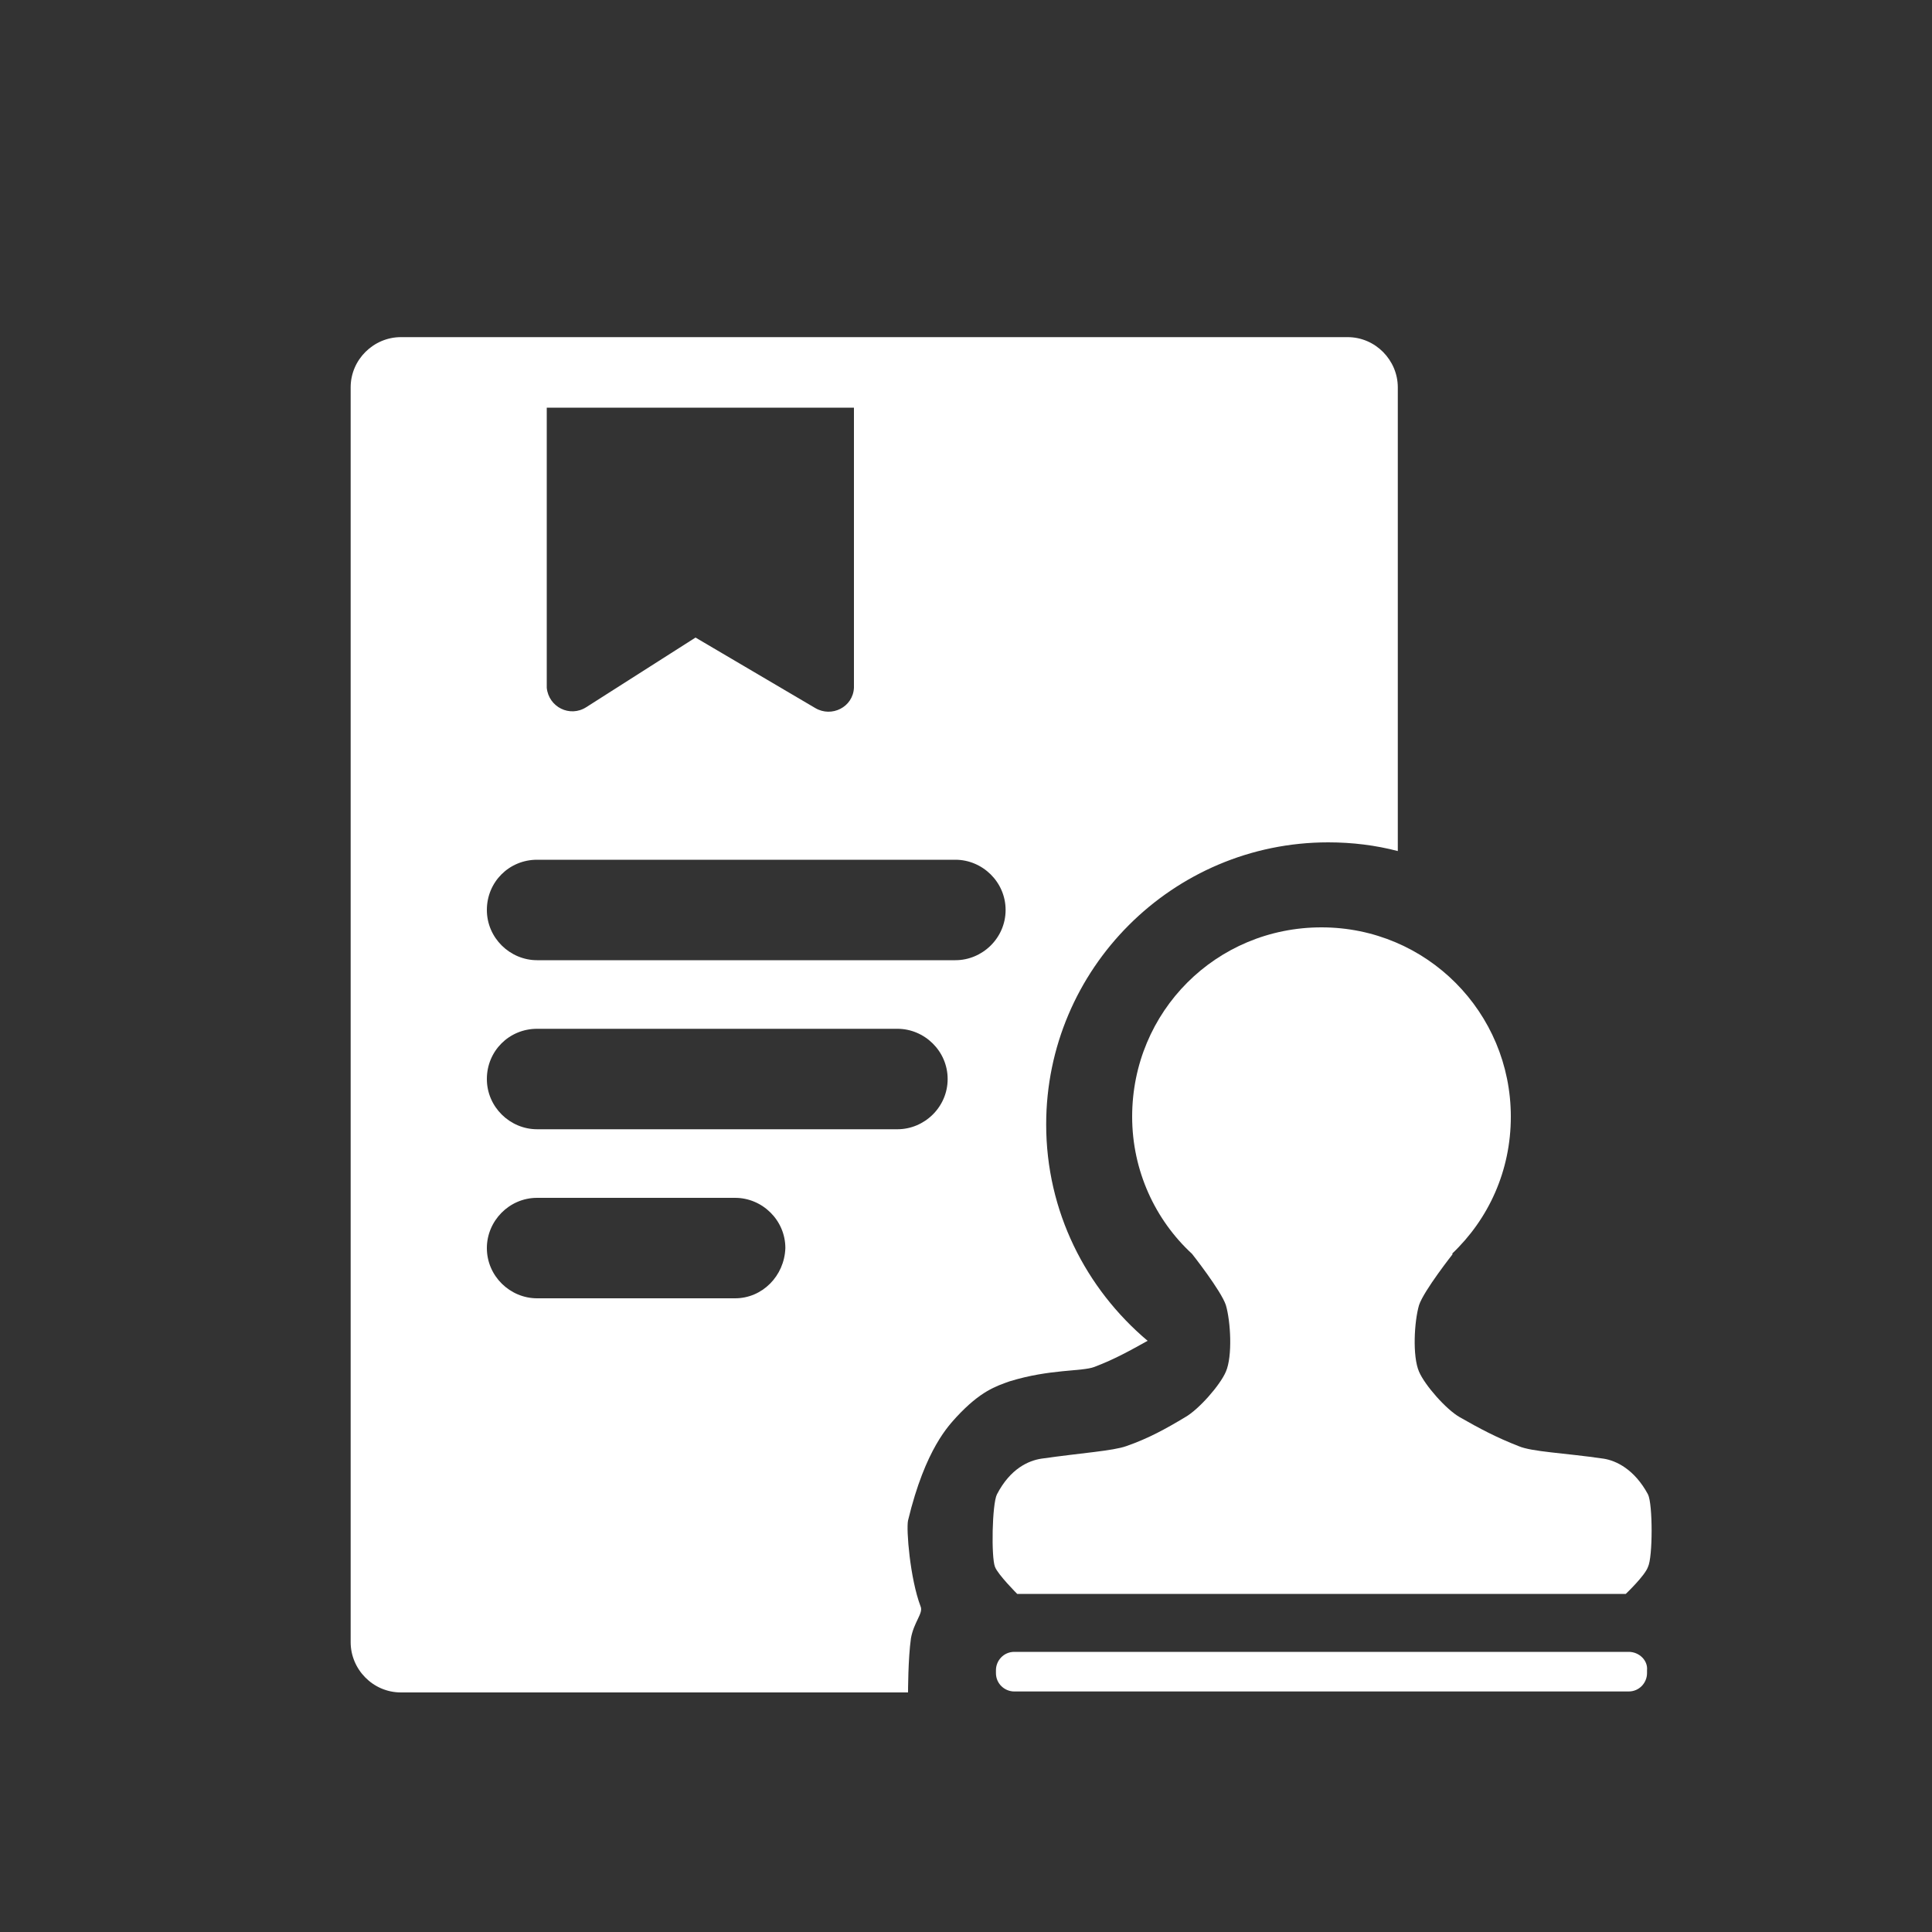
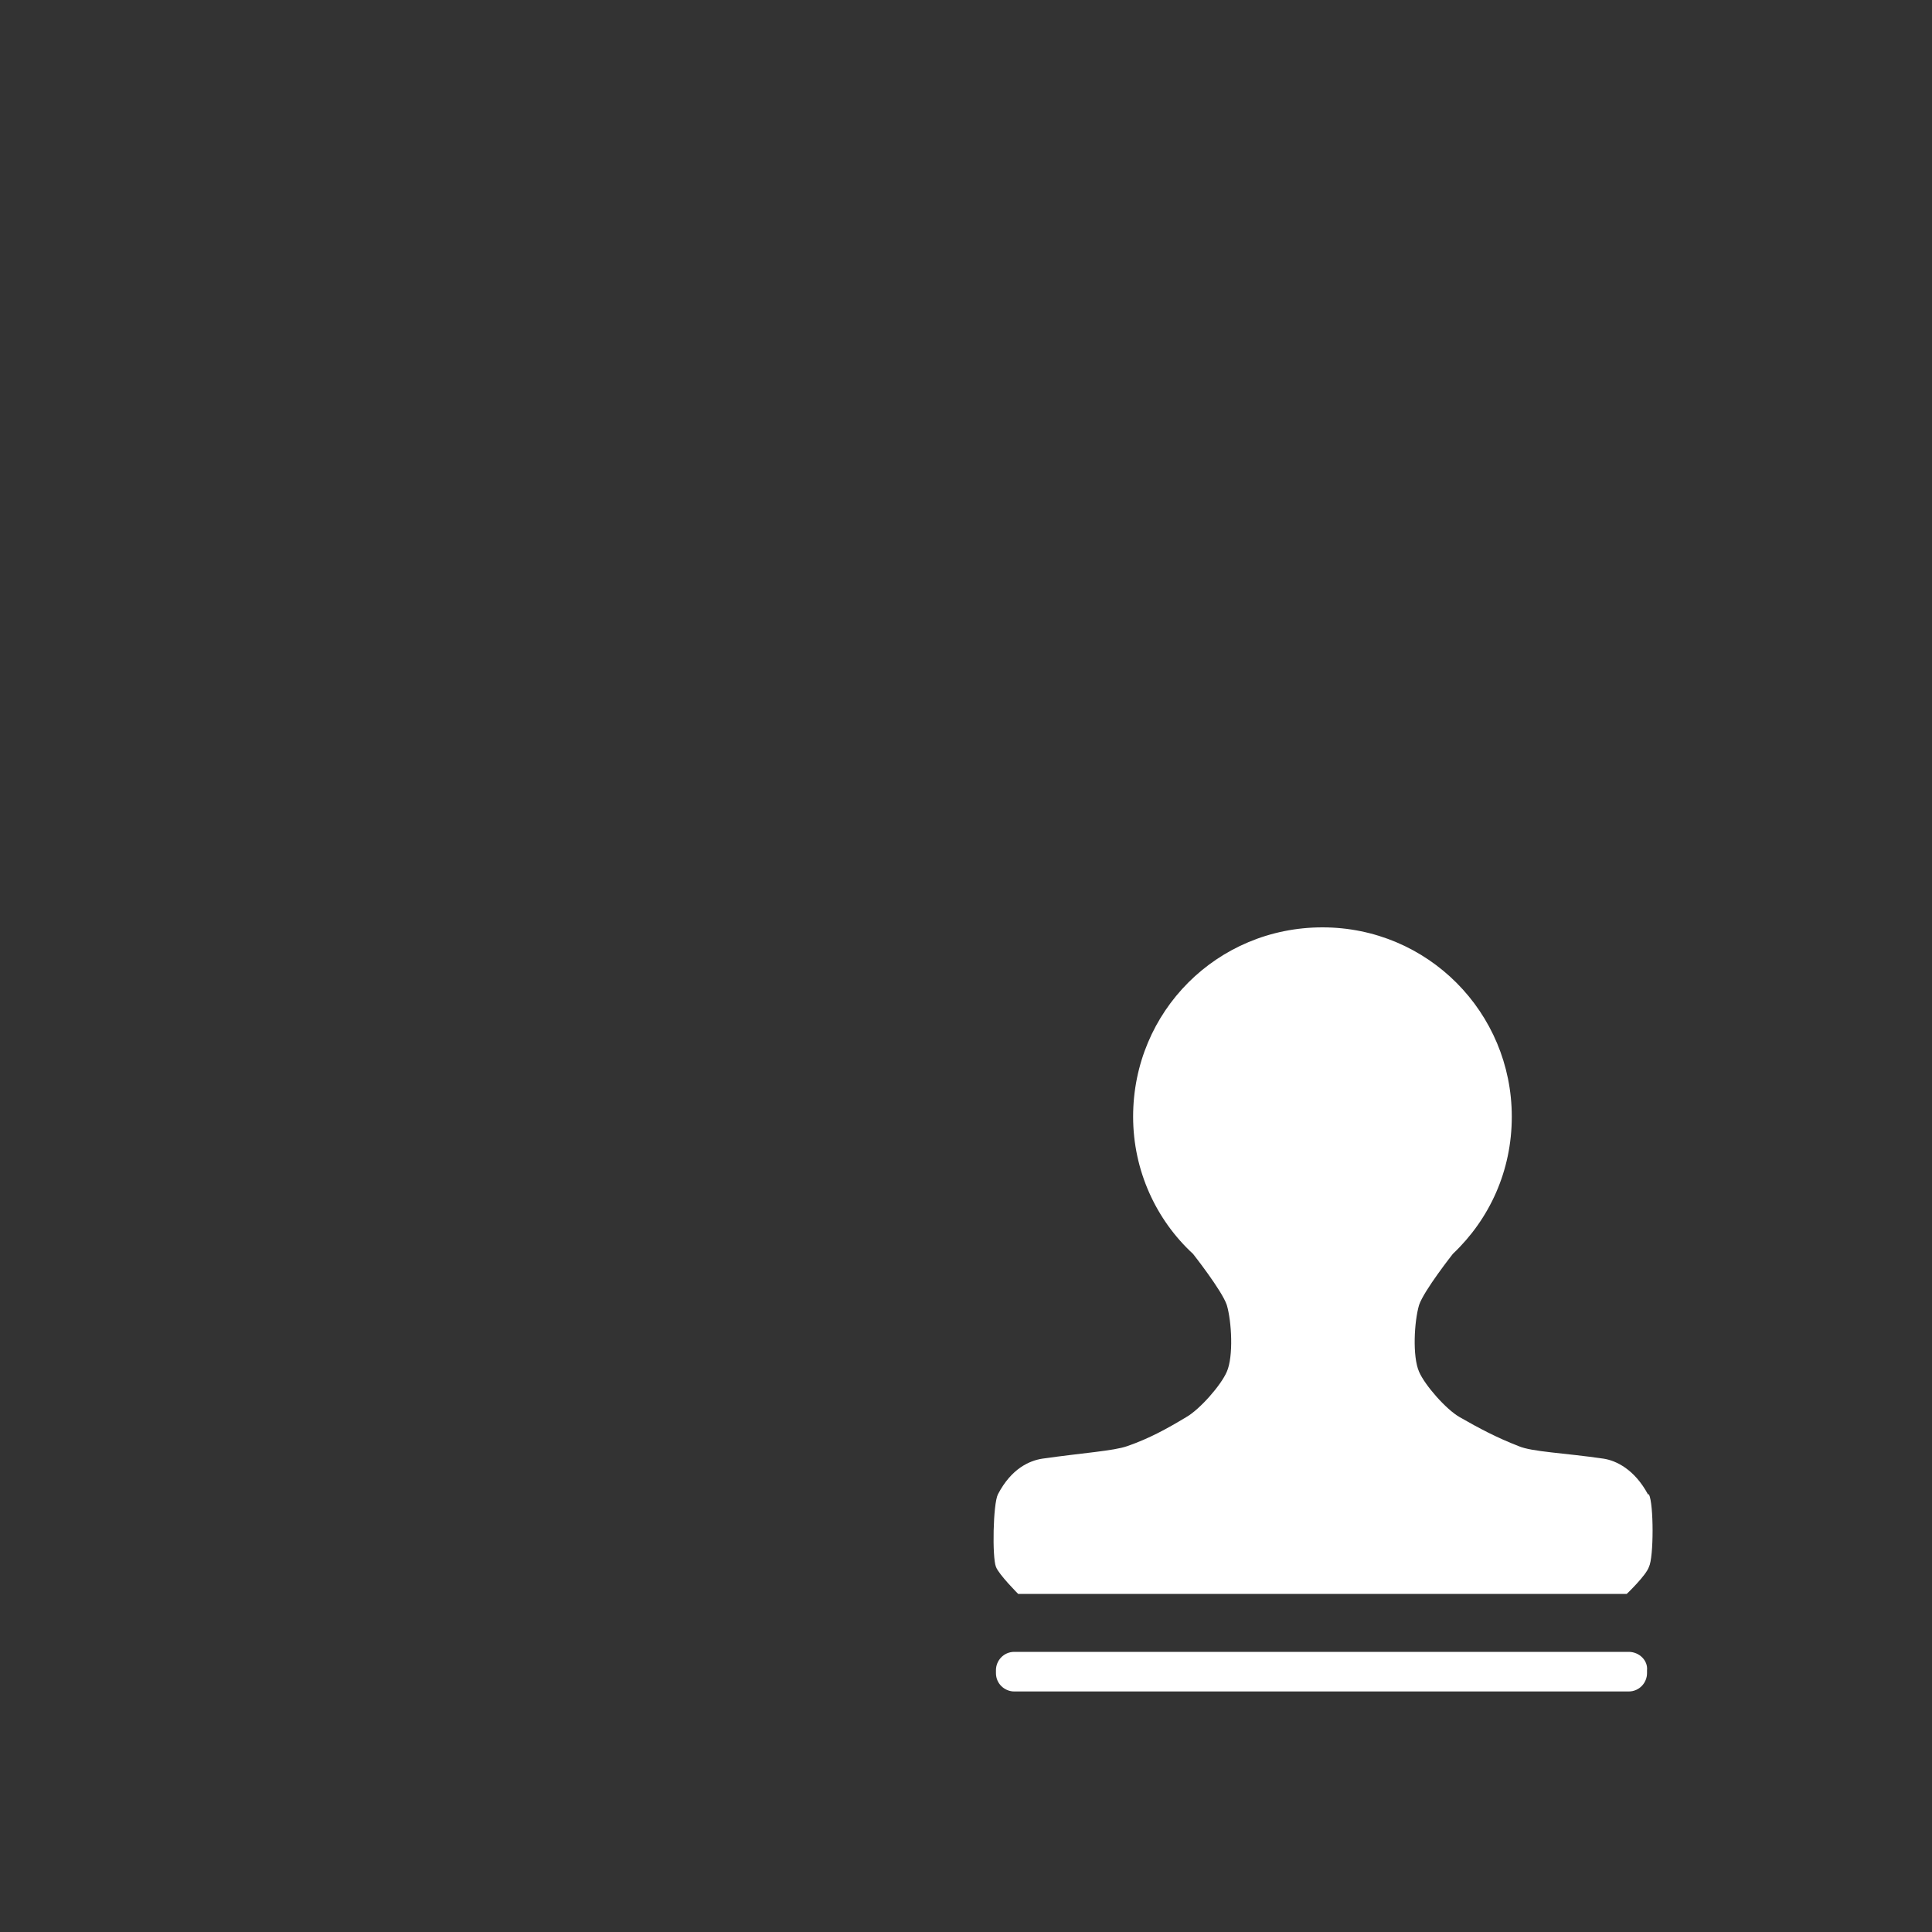
<svg xmlns="http://www.w3.org/2000/svg" t="1724402726359" class="icon" viewBox="0 0 1024 1024" version="1.1" p-id="15810" width="200" height="200">
  <rect x="0" y="0" width="1024" height="1024" fill="#333333" stroke="none" />
-   <path d="M580.096 724.48c10.752-4.096 18.944-8.704 28.16-13.824-32.768-27.648-53.76-68.608-53.76-114.688 0-82.432 67.072-149.504 149.504-149.504 12.8 0 25.088 1.536 36.864 4.608v-245.76c0-14.336-11.776-26.624-26.624-26.624h-501.76c-14.336 0-26.624 11.776-26.624 26.624V870.4c0 14.336 11.776 26.624 26.624 26.624H481.28s0-17.92 1.536-28.672c1.536-8.704 6.656-13.312 5.12-16.896-5.632-14.848-7.68-40.96-6.656-45.568 9.216-38.4 22.016-50.688 25.6-54.784 12.8-13.824 20.992-16.384 28.16-18.944 21.504-6.656 38.4-5.12 45.056-7.68zM452.608 216.064v148.48c-0.512 10.24-11.776 15.872-20.48 10.752L368.64 337.92l-57.856 36.864c-8.704 5.632-19.968 0-20.992-10.24v-148.48h162.816z m-62.976 472.064H284.672c-14.336 0-26.624-11.776-26.624-26.624 0-14.336 11.776-26.624 26.624-26.624h104.96c14.336 0 26.624 11.776 26.624 26.624-0.512 14.848-12.288 26.624-26.624 26.624z m86.016-89.6H284.672c-14.336 0-26.624-11.776-26.624-26.624s11.776-26.624 26.624-26.624h190.976c14.336 0 26.624 11.776 26.624 26.624s-12.288 26.624-26.624 26.624z m30.72-89.6H284.672c-14.336 0-26.624-11.776-26.624-26.624s11.776-26.624 26.624-26.624h221.696c14.336 0 26.624 11.776 26.624 26.624s-12.288 26.624-26.624 26.624z" p-id="15811" fill="#ffffff" />
-   <path d="M873.472 792.064c-7.168-13.312-16.896-17.92-23.552-18.944-20.992-3.072-37.888-3.584-45.056-6.656-11.776-4.608-20.48-9.216-31.232-15.36-7.168-4.096-18.432-16.896-21.504-24.064-3.584-8.192-2.56-26.624 0-35.328 2.56-7.68 17.92-27.136 17.92-27.136h-0.512c19.456-18.432 31.232-44.032 31.232-72.704 0-55.296-44.544-100.352-100.352-100.352s-100.352 44.544-100.352 100.352c0 28.672 12.288 54.784 31.744 72.704 0 0 15.36 19.456 17.92 27.136 2.56 8.704 3.584 27.136 0 35.328-3.072 7.168-14.336 19.968-21.504 24.064-10.24 6.144-19.456 11.264-31.232 15.36-7.168 2.56-23.552 3.584-45.056 6.656-6.656 1.024-16.384 5.12-23.552 18.944-2.56 5.12-3.072 33.28-1.024 38.4 1.536 4.096 11.776 14.336 11.776 14.336h322.56s10.24-9.728 11.776-14.336c2.56-5.12 2.56-33.28 0-38.4zM863.232 875.52H537.6c-5.632 0-9.728 4.608-9.728 9.728v1.536c0 5.632 4.608 9.728 9.728 9.728h325.632c5.632 0 9.728-4.608 9.728-9.728v-1.536c0.512-5.12-4.096-9.728-9.728-9.728z" p-id="15812" fill="#ffffff" />
+   <path d="M873.472 792.064c-7.168-13.312-16.896-17.92-23.552-18.944-20.992-3.072-37.888-3.584-45.056-6.656-11.776-4.608-20.48-9.216-31.232-15.36-7.168-4.096-18.432-16.896-21.504-24.064-3.584-8.192-2.56-26.624 0-35.328 2.56-7.68 17.92-27.136 17.92-27.136c19.456-18.432 31.232-44.032 31.232-72.704 0-55.296-44.544-100.352-100.352-100.352s-100.352 44.544-100.352 100.352c0 28.672 12.288 54.784 31.744 72.704 0 0 15.36 19.456 17.92 27.136 2.56 8.704 3.584 27.136 0 35.328-3.072 7.168-14.336 19.968-21.504 24.064-10.24 6.144-19.456 11.264-31.232 15.36-7.168 2.56-23.552 3.584-45.056 6.656-6.656 1.024-16.384 5.12-23.552 18.944-2.56 5.12-3.072 33.28-1.024 38.4 1.536 4.096 11.776 14.336 11.776 14.336h322.56s10.24-9.728 11.776-14.336c2.56-5.12 2.56-33.28 0-38.4zM863.232 875.52H537.6c-5.632 0-9.728 4.608-9.728 9.728v1.536c0 5.632 4.608 9.728 9.728 9.728h325.632c5.632 0 9.728-4.608 9.728-9.728v-1.536c0.512-5.12-4.096-9.728-9.728-9.728z" p-id="15812" fill="#ffffff" />
</svg>